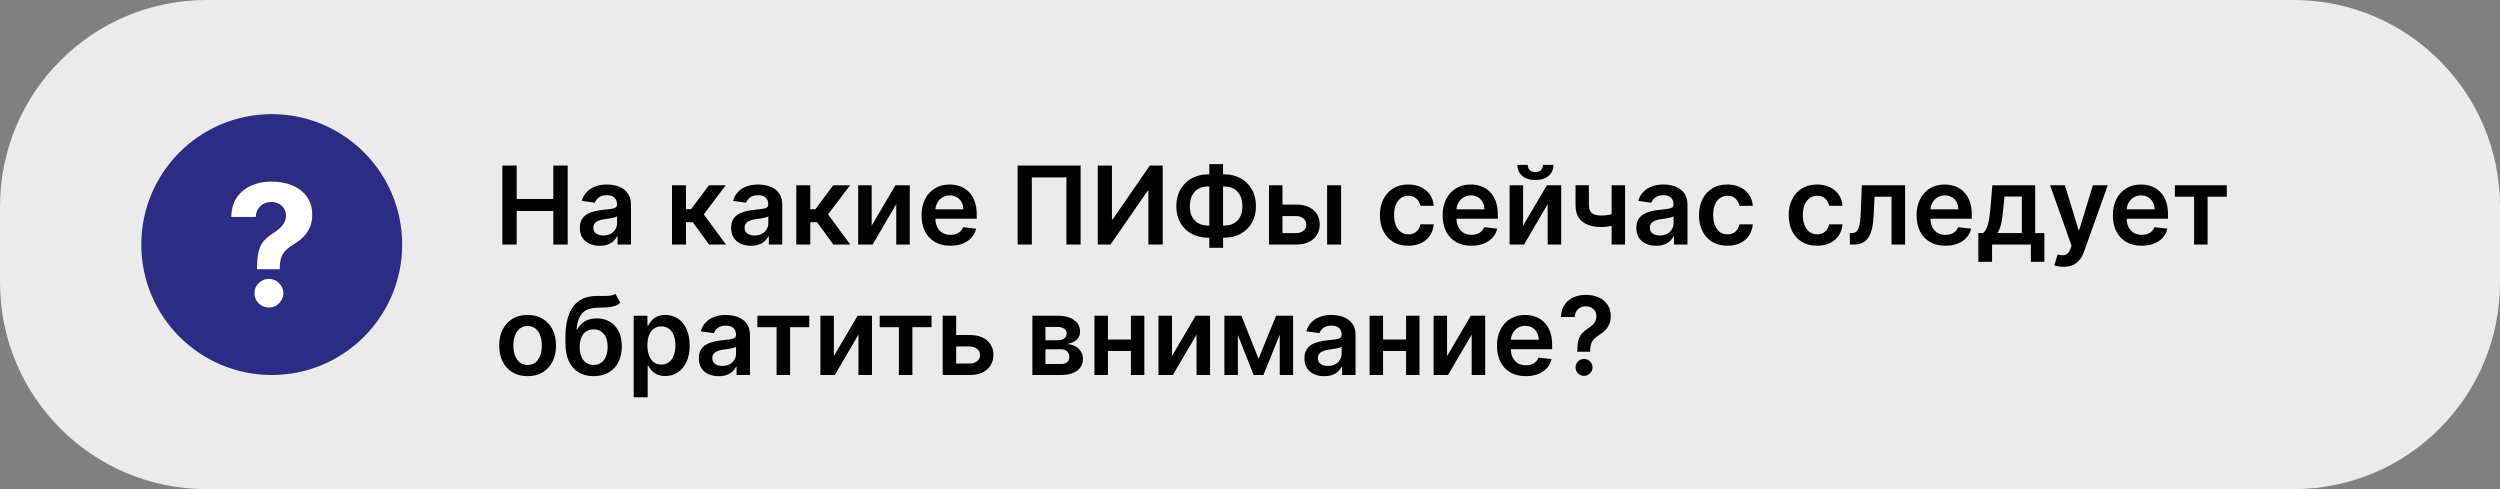
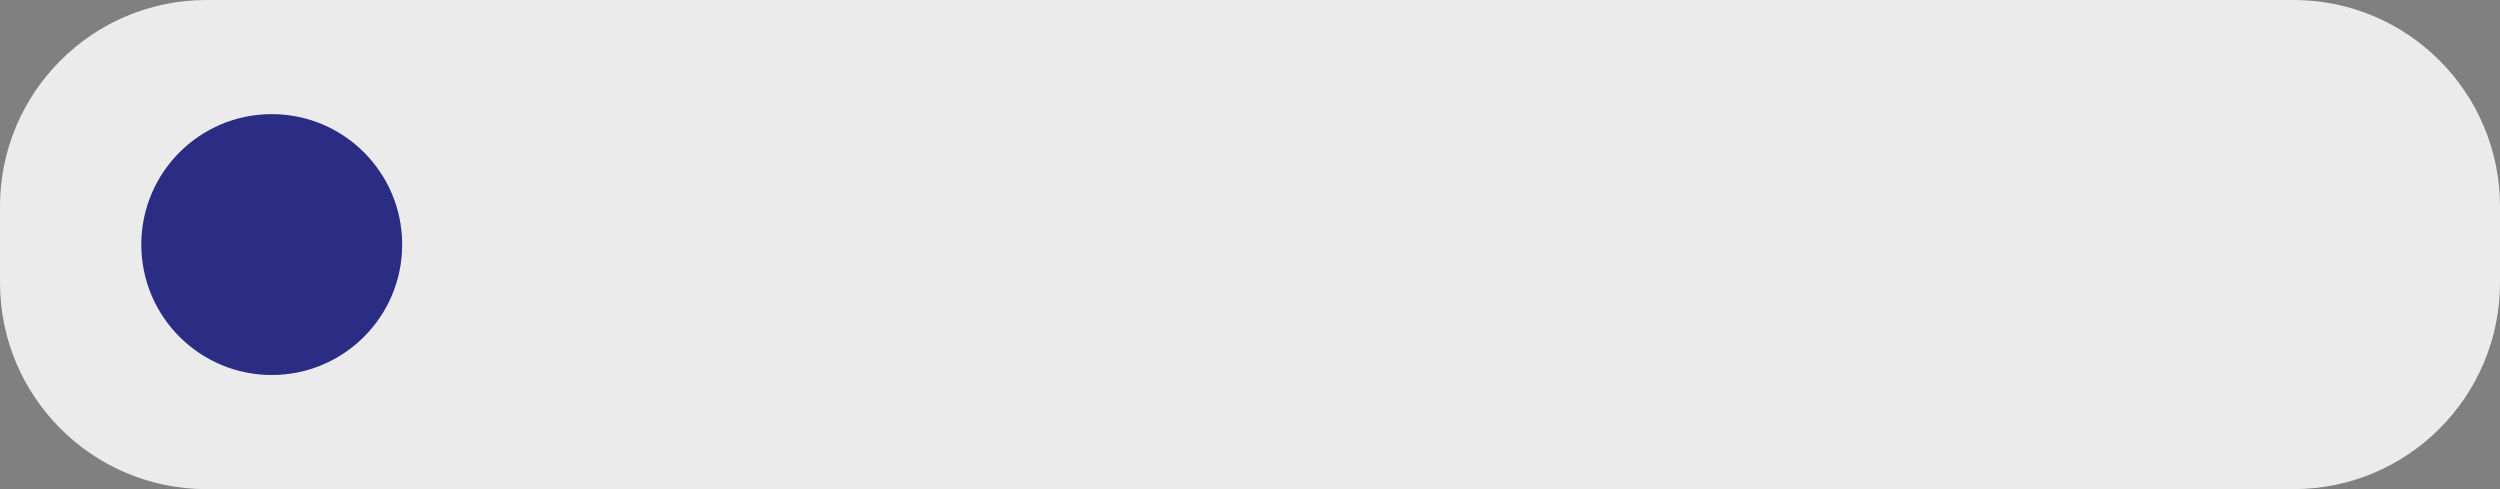
<svg xmlns="http://www.w3.org/2000/svg" width="460" height="90" viewBox="0 0 460 90" fill="none">
  <rect x="0" y="0" width="460" height="90" fill="#808080" stroke="none" />
  <path d="M0 38C0 17.013 17.013 0 38 0H422C442.987 0 460 17.013 460 38V52C460 72.987 442.987 90 422 90H38C17.013 90 0 72.987 0 52V38Z" fill="#EBEBEB" />
-   <path d="M92.435 45V30.454H95.07V36.612H101.81V30.454H104.452V45H101.81V38.821H95.07V45H92.435ZM110.343 45.22C109.652 45.22 109.029 45.097 108.475 44.851C107.926 44.6 107.49 44.231 107.168 43.743C106.851 43.255 106.692 42.654 106.692 41.939C106.692 41.323 106.806 40.814 107.033 40.412C107.261 40.01 107.571 39.688 107.964 39.446C108.357 39.205 108.799 39.022 109.292 38.899C109.789 38.771 110.303 38.679 110.833 38.622C111.472 38.556 111.991 38.497 112.388 38.445C112.786 38.388 113.075 38.303 113.255 38.189C113.44 38.071 113.532 37.888 113.532 37.642V37.599C113.532 37.064 113.373 36.65 113.056 36.356C112.739 36.063 112.282 35.916 111.685 35.916C111.056 35.916 110.556 36.053 110.187 36.328C109.822 36.603 109.576 36.927 109.448 37.301L107.048 36.96C107.237 36.297 107.549 35.743 107.985 35.298C108.421 34.849 108.953 34.512 109.583 34.29C110.213 34.062 110.909 33.949 111.671 33.949C112.197 33.949 112.72 34.01 113.241 34.133C113.762 34.257 114.237 34.46 114.668 34.744C115.099 35.024 115.445 35.405 115.705 35.888C115.97 36.371 116.103 36.974 116.103 37.699V45H113.631V43.501H113.546C113.39 43.804 113.17 44.089 112.886 44.354C112.606 44.614 112.254 44.825 111.827 44.986C111.406 45.142 110.911 45.22 110.343 45.22ZM111.011 43.331C111.527 43.331 111.974 43.229 112.353 43.026C112.732 42.817 113.023 42.543 113.227 42.202C113.435 41.861 113.539 41.489 113.539 41.087V39.801C113.459 39.867 113.321 39.929 113.127 39.986C112.938 40.043 112.725 40.092 112.488 40.135C112.251 40.178 112.017 40.215 111.785 40.249C111.553 40.282 111.352 40.31 111.181 40.334C110.798 40.386 110.454 40.471 110.151 40.59C109.848 40.708 109.609 40.874 109.434 41.087C109.259 41.295 109.171 41.565 109.171 41.896C109.171 42.37 109.344 42.727 109.69 42.969C110.035 43.21 110.476 43.331 111.011 43.331ZM123.649 45V34.091H126.22V38.494H127.158L130.439 34.091H133.536L129.494 39.446L133.578 45H130.467L127.477 40.888H126.22V45H123.649ZM138.175 45.22C137.484 45.22 136.861 45.097 136.307 44.851C135.758 44.6 135.322 44.231 135 43.743C134.683 43.255 134.525 42.654 134.525 41.939C134.525 41.323 134.638 40.814 134.865 40.412C135.093 40.01 135.403 39.688 135.796 39.446C136.189 39.205 136.632 39.022 137.124 38.899C137.621 38.771 138.135 38.679 138.665 38.622C139.304 38.556 139.823 38.497 140.221 38.445C140.618 38.388 140.907 38.303 141.087 38.189C141.272 38.071 141.364 37.888 141.364 37.642V37.599C141.364 37.064 141.205 36.65 140.888 36.356C140.571 36.063 140.114 35.916 139.517 35.916C138.888 35.916 138.388 36.053 138.019 36.328C137.654 36.603 137.408 36.927 137.28 37.301L134.88 36.96C135.069 36.297 135.382 35.743 135.817 35.298C136.253 34.849 136.785 34.512 137.415 34.29C138.045 34.062 138.741 33.949 139.503 33.949C140.029 33.949 140.552 34.01 141.073 34.133C141.594 34.257 142.069 34.46 142.5 34.744C142.931 35.024 143.277 35.405 143.537 35.888C143.802 36.371 143.935 36.974 143.935 37.699V45H141.463V43.501H141.378C141.222 43.804 141.002 44.089 140.718 44.354C140.438 44.614 140.086 44.825 139.659 44.986C139.238 45.142 138.743 45.22 138.175 45.22ZM138.843 43.331C139.359 43.331 139.806 43.229 140.185 43.026C140.564 42.817 140.855 42.543 141.059 42.202C141.267 41.861 141.371 41.489 141.371 41.087V39.801C141.291 39.867 141.153 39.929 140.959 39.986C140.77 40.043 140.557 40.092 140.32 40.135C140.083 40.178 139.849 40.215 139.617 40.249C139.385 40.282 139.184 40.31 139.013 40.334C138.63 40.386 138.286 40.471 137.983 40.59C137.68 40.708 137.441 40.874 137.266 41.087C137.091 41.295 137.003 41.565 137.003 41.896C137.003 42.37 137.176 42.727 137.522 42.969C137.867 43.21 138.308 43.331 138.843 43.331ZM146.52 45V34.091H149.091V38.494H150.029L153.31 34.091H156.407L152.365 39.446L156.449 45H153.338L150.348 40.888H149.091V45H146.52ZM160.386 41.52L164.754 34.091H167.396V45H164.91V37.564L160.556 45H157.907V34.091H160.386V41.52ZM174.865 45.213C173.772 45.213 172.827 44.986 172.032 44.531C171.241 44.072 170.632 43.423 170.206 42.585C169.78 41.742 169.567 40.751 169.567 39.609C169.567 38.487 169.78 37.502 170.206 36.655C170.637 35.803 171.239 35.14 172.01 34.666C172.782 34.188 173.689 33.949 174.73 33.949C175.403 33.949 176.037 34.058 176.634 34.276C177.235 34.489 177.766 34.82 178.225 35.27C178.689 35.72 179.053 36.293 179.319 36.989C179.584 37.68 179.716 38.504 179.716 39.46V40.249H170.775V38.516H177.252C177.247 38.023 177.141 37.585 176.932 37.202C176.724 36.813 176.433 36.508 176.059 36.285C175.689 36.063 175.258 35.952 174.766 35.952C174.24 35.952 173.779 36.08 173.381 36.335C172.983 36.586 172.673 36.918 172.451 37.33C172.233 37.737 172.122 38.184 172.117 38.672V40.185C172.117 40.819 172.233 41.364 172.465 41.818C172.697 42.268 173.021 42.614 173.438 42.855C173.855 43.092 174.342 43.21 174.901 43.21C175.275 43.21 175.614 43.158 175.917 43.054C176.22 42.945 176.482 42.786 176.705 42.578C176.927 42.37 177.096 42.112 177.209 41.804L179.61 42.074C179.458 42.708 179.169 43.262 178.743 43.736C178.322 44.205 177.782 44.569 177.124 44.83C176.466 45.085 175.713 45.213 174.865 45.213ZM198.834 30.454V45H196.22V32.642H189.857V45H187.243V30.454H198.834ZM201.985 30.454H204.599V40.369H204.734L211.574 30.454H213.939V45H211.304V35.092H211.183L204.322 45H201.985V30.454ZM222.307 32.074H225.247C226.384 32.074 227.392 32.318 228.273 32.805C229.153 33.293 229.845 33.98 230.347 34.865C230.848 35.746 231.099 36.778 231.099 37.962C231.099 39.117 230.848 40.128 230.347 40.994C229.845 41.861 229.153 42.535 228.273 43.019C227.392 43.497 226.384 43.736 225.247 43.736H222.307C221.166 43.736 220.152 43.499 219.267 43.026C218.386 42.547 217.695 41.875 217.193 41.008C216.691 40.142 216.44 39.129 216.44 37.969C216.44 36.785 216.694 35.753 217.2 34.872C217.707 33.987 218.401 33.3 219.281 32.812C220.167 32.32 221.175 32.074 222.307 32.074ZM222.307 34.304C221.616 34.304 221.017 34.446 220.51 34.73C220.008 35.01 219.62 35.421 219.345 35.966C219.071 36.51 218.933 37.178 218.933 37.969C218.933 38.726 219.071 39.368 219.345 39.894C219.625 40.419 220.018 40.819 220.524 41.094C221.031 41.368 221.625 41.506 222.307 41.506H225.254C225.941 41.506 226.533 41.368 227.03 41.094C227.532 40.814 227.918 40.412 228.188 39.886C228.462 39.356 228.599 38.715 228.599 37.962C228.599 37.18 228.462 36.517 228.188 35.973C227.918 35.428 227.532 35.014 227.03 34.73C226.533 34.446 225.941 34.304 225.254 34.304H222.307ZM225.048 30.199V45.597H222.513V30.199H225.048ZM235.233 37.642H238.45C239.842 37.642 240.92 37.981 241.682 38.658C242.444 39.335 242.828 40.222 242.832 41.321C242.828 42.036 242.652 42.67 242.307 43.224C241.966 43.778 241.469 44.214 240.815 44.531C240.167 44.844 239.378 45 238.45 45H233.493V34.091H235.972V42.891H238.45C239.009 42.891 239.468 42.749 239.828 42.465C240.188 42.176 240.368 41.806 240.368 41.356C240.368 40.883 240.188 40.497 239.828 40.199C239.468 39.901 239.009 39.751 238.45 39.751H235.233V37.642ZM244.189 45V34.091H246.76V45H244.189ZM259.13 45.213C258.041 45.213 257.106 44.974 256.325 44.496C255.548 44.017 254.949 43.357 254.528 42.514C254.111 41.667 253.903 40.691 253.903 39.588C253.903 38.48 254.116 37.502 254.542 36.655C254.968 35.803 255.57 35.14 256.346 34.666C257.127 34.188 258.051 33.949 259.116 33.949C260.002 33.949 260.785 34.112 261.467 34.439C262.154 34.761 262.7 35.218 263.108 35.81C263.515 36.397 263.747 37.083 263.804 37.869H261.346C261.247 37.344 261.01 36.906 260.636 36.555C260.267 36.2 259.772 36.023 259.152 36.023C258.626 36.023 258.164 36.165 257.767 36.449C257.369 36.728 257.059 37.131 256.836 37.656C256.618 38.182 256.51 38.812 256.51 39.545C256.51 40.289 256.618 40.928 256.836 41.463C257.054 41.993 257.359 42.403 257.752 42.692C258.15 42.976 258.617 43.118 259.152 43.118C259.53 43.118 259.869 43.047 260.167 42.905C260.47 42.758 260.724 42.547 260.927 42.273C261.131 41.998 261.27 41.664 261.346 41.271H263.804C263.742 42.043 263.515 42.727 263.122 43.324C262.729 43.916 262.194 44.38 261.517 44.716C260.84 45.047 260.044 45.213 259.13 45.213ZM270.744 45.213C269.651 45.213 268.706 44.986 267.911 44.531C267.12 44.072 266.511 43.423 266.085 42.585C265.659 41.742 265.446 40.751 265.446 39.609C265.446 38.487 265.659 37.502 266.085 36.655C266.516 35.803 267.117 35.14 267.889 34.666C268.661 34.188 269.568 33.949 270.609 33.949C271.282 33.949 271.916 34.058 272.513 34.276C273.114 34.489 273.644 34.82 274.104 35.27C274.568 35.72 274.932 36.293 275.197 36.989C275.463 37.68 275.595 38.504 275.595 39.46V40.249H266.653V38.516H273.131C273.126 38.023 273.019 37.585 272.811 37.202C272.603 36.813 272.312 36.508 271.938 36.285C271.568 36.063 271.137 35.952 270.645 35.952C270.119 35.952 269.658 36.08 269.26 36.335C268.862 36.586 268.552 36.918 268.33 37.33C268.112 37.737 268 38.184 267.996 38.672V40.185C267.996 40.819 268.112 41.364 268.344 41.818C268.576 42.268 268.9 42.614 269.317 42.855C269.733 43.092 270.221 43.21 270.78 43.21C271.154 43.21 271.492 43.158 271.795 43.054C272.098 42.945 272.361 42.786 272.584 42.578C272.806 42.37 272.974 42.112 273.088 41.804L275.489 42.074C275.337 42.708 275.048 43.262 274.622 43.736C274.201 44.205 273.661 44.569 273.003 44.83C272.345 45.085 271.592 45.213 270.744 45.213ZM280.249 41.52L284.617 34.091H287.259V45H284.773V37.564L280.419 45H277.77V34.091H280.249V41.52ZM283.914 30.341H285.838C285.838 31.169 285.538 31.842 284.936 32.358C284.34 32.869 283.53 33.125 282.507 33.125C281.494 33.125 280.687 32.869 280.086 32.358C279.489 31.842 279.193 31.169 279.198 30.341H281.108C281.108 30.682 281.212 30.987 281.421 31.257C281.634 31.522 281.996 31.655 282.507 31.655C283.009 31.655 283.367 31.522 283.58 31.257C283.798 30.992 283.909 30.687 283.914 30.341ZM299.011 34.091V45H296.54V34.091H299.011ZM297.854 39.02V41.122C297.574 41.245 297.257 41.356 296.902 41.456C296.552 41.551 296.18 41.626 295.787 41.683C295.399 41.74 295.01 41.769 294.622 41.769C293.164 41.769 292.011 41.442 291.163 40.788C290.321 40.13 289.899 39.105 289.899 37.713V34.077H292.357V37.713C292.357 38.182 292.439 38.558 292.605 38.842C292.771 39.126 293.022 39.335 293.358 39.467C293.694 39.595 294.116 39.659 294.622 39.659C295.19 39.659 295.73 39.602 296.241 39.489C296.753 39.375 297.29 39.219 297.854 39.02ZM304.738 45.22C304.046 45.22 303.424 45.097 302.87 44.851C302.32 44.6 301.885 44.231 301.563 43.743C301.246 43.255 301.087 42.654 301.087 41.939C301.087 41.323 301.201 40.814 301.428 40.412C301.655 40.01 301.965 39.688 302.358 39.446C302.751 39.205 303.194 39.022 303.686 38.899C304.184 38.771 304.697 38.679 305.228 38.622C305.867 38.556 306.385 38.497 306.783 38.445C307.181 38.388 307.47 38.303 307.65 38.189C307.834 38.071 307.926 37.888 307.926 37.642V37.599C307.926 37.064 307.768 36.65 307.451 36.356C307.133 36.063 306.676 35.916 306.08 35.916C305.45 35.916 304.951 36.053 304.581 36.328C304.217 36.603 303.971 36.927 303.843 37.301L301.442 36.96C301.632 36.297 301.944 35.743 302.38 35.298C302.815 34.849 303.348 34.512 303.978 34.29C304.607 34.062 305.303 33.949 306.066 33.949C306.591 33.949 307.114 34.01 307.635 34.133C308.156 34.257 308.632 34.46 309.063 34.744C309.494 35.024 309.839 35.405 310.1 35.888C310.365 36.371 310.498 36.974 310.498 37.699V45H308.026V43.501H307.941C307.784 43.804 307.564 44.089 307.28 44.354C307.001 44.614 306.648 44.825 306.222 44.986C305.801 45.142 305.306 45.22 304.738 45.22ZM305.405 43.331C305.921 43.331 306.369 43.229 306.748 43.026C307.126 42.817 307.417 42.543 307.621 42.202C307.829 41.861 307.934 41.489 307.934 41.087V39.801C307.853 39.867 307.716 39.929 307.522 39.986C307.332 40.043 307.119 40.092 306.882 40.135C306.646 40.178 306.411 40.215 306.179 40.249C305.947 40.282 305.746 40.31 305.576 40.334C305.192 40.386 304.849 40.471 304.546 40.59C304.243 40.708 304.004 40.874 303.828 41.087C303.653 41.295 303.566 41.565 303.566 41.896C303.566 42.37 303.739 42.727 304.084 42.969C304.43 43.21 304.87 43.331 305.405 43.331ZM317.841 45.213C316.752 45.213 315.817 44.974 315.036 44.496C314.259 44.017 313.66 43.357 313.239 42.514C312.822 41.667 312.614 40.691 312.614 39.588C312.614 38.48 312.827 37.502 313.253 36.655C313.679 35.803 314.281 35.14 315.057 34.666C315.838 34.188 316.762 33.949 317.827 33.949C318.712 33.949 319.496 34.112 320.178 34.439C320.864 34.761 321.411 35.218 321.819 35.81C322.226 36.397 322.458 37.083 322.515 37.869H320.057C319.958 37.344 319.721 36.906 319.347 36.555C318.978 36.2 318.483 36.023 317.863 36.023C317.337 36.023 316.875 36.165 316.478 36.449C316.08 36.728 315.77 37.131 315.547 37.656C315.329 38.182 315.221 38.812 315.221 39.545C315.221 40.289 315.329 40.928 315.547 41.463C315.765 41.993 316.07 42.403 316.463 42.692C316.861 42.976 317.328 43.118 317.863 43.118C318.241 43.118 318.58 43.047 318.878 42.905C319.181 42.758 319.435 42.547 319.638 42.273C319.842 41.998 319.981 41.664 320.057 41.271H322.515C322.453 42.043 322.226 42.727 321.833 43.324C321.44 43.916 320.905 44.38 320.228 44.716C319.551 45.047 318.755 45.213 317.841 45.213ZM334.345 45.213C333.256 45.213 332.321 44.974 331.54 44.496C330.763 44.017 330.164 43.357 329.743 42.514C329.326 41.667 329.118 40.691 329.118 39.588C329.118 38.48 329.331 37.502 329.757 36.655C330.183 35.803 330.785 35.14 331.561 34.666C332.342 34.188 333.266 33.949 334.331 33.949C335.216 33.949 336 34.112 336.682 34.439C337.368 34.761 337.915 35.218 338.322 35.81C338.73 36.397 338.962 37.083 339.018 37.869H336.561C336.462 37.344 336.225 36.906 335.851 36.555C335.482 36.2 334.987 36.023 334.366 36.023C333.841 36.023 333.379 36.165 332.982 36.449C332.584 36.728 332.274 37.131 332.051 37.656C331.833 38.182 331.724 38.812 331.724 39.545C331.724 40.289 331.833 40.928 332.051 41.463C332.269 41.993 332.574 42.403 332.967 42.692C333.365 42.976 333.831 43.118 334.366 43.118C334.745 43.118 335.084 43.047 335.382 42.905C335.685 42.758 335.938 42.547 336.142 42.273C336.346 41.998 336.485 41.664 336.561 41.271H339.018C338.957 42.043 338.73 42.727 338.337 43.324C337.944 43.916 337.409 44.38 336.732 44.716C336.054 45.047 335.259 45.213 334.345 45.213ZM340.377 45L340.363 42.883H340.739C341.023 42.883 341.262 42.82 341.456 42.692C341.65 42.564 341.811 42.351 341.939 42.053C342.067 41.749 342.167 41.342 342.238 40.831C342.309 40.32 342.358 39.683 342.387 38.92L342.578 34.091H350.533V45H348.047V36.2H344.915L344.745 39.716C344.702 40.625 344.6 41.413 344.439 42.081C344.283 42.744 344.06 43.291 343.772 43.722C343.488 44.153 343.13 44.474 342.699 44.688C342.268 44.896 341.759 45 341.172 45H340.377ZM357.951 45.213C356.858 45.213 355.913 44.986 355.118 44.531C354.327 44.072 353.718 43.423 353.292 42.585C352.866 41.742 352.653 40.751 352.653 39.609C352.653 38.487 352.866 37.502 353.292 36.655C353.723 35.803 354.324 35.14 355.096 34.666C355.868 34.188 356.775 33.949 357.816 33.949C358.489 33.949 359.123 34.058 359.72 34.276C360.321 34.489 360.851 34.82 361.311 35.27C361.775 35.72 362.139 36.293 362.404 36.989C362.67 37.68 362.802 38.504 362.802 39.46V40.249H353.86V38.516H360.338C360.333 38.023 360.226 37.585 360.018 37.202C359.81 36.813 359.519 36.508 359.145 36.285C358.775 36.063 358.344 35.952 357.852 35.952C357.326 35.952 356.865 36.08 356.467 36.335C356.069 36.586 355.759 36.918 355.537 37.33C355.319 37.737 355.208 38.184 355.203 38.672V40.185C355.203 40.819 355.319 41.364 355.551 41.818C355.783 42.268 356.107 42.614 356.524 42.855C356.94 43.092 357.428 43.21 357.987 43.21C358.361 43.21 358.699 43.158 359.002 43.054C359.306 42.945 359.568 42.786 359.791 42.578C360.013 42.37 360.181 42.112 360.295 41.804L362.696 42.074C362.544 42.708 362.255 43.262 361.829 43.736C361.408 44.205 360.868 44.569 360.21 44.83C359.552 45.085 358.799 45.213 357.951 45.213ZM364.011 48.168V42.883H364.878C365.11 42.704 365.304 42.46 365.46 42.152C365.616 41.84 365.744 41.472 365.844 41.051C365.948 40.625 366.033 40.149 366.099 39.624C366.166 39.093 366.225 38.523 366.277 37.912L366.589 34.091H374.473V42.883H376.163V48.168H373.678V45H366.54V48.168H364.011ZM367.52 42.883H372.016V36.165H368.82L368.649 37.912C368.554 39.067 368.429 40.057 368.273 40.881C368.116 41.705 367.866 42.372 367.52 42.883ZM379.681 49.091C379.33 49.091 379.006 49.062 378.708 49.006C378.414 48.954 378.18 48.892 378.005 48.821L378.601 46.818C378.975 46.927 379.309 46.979 379.603 46.974C379.896 46.97 380.154 46.877 380.377 46.697C380.604 46.522 380.796 46.229 380.952 45.817L381.172 45.227L377.216 34.091H379.944L382.458 42.33H382.571L385.093 34.091H387.827L383.459 46.321C383.256 46.899 382.986 47.394 382.65 47.805C382.313 48.222 381.901 48.539 381.414 48.757C380.931 48.98 380.353 49.091 379.681 49.091ZM394.065 45.213C392.971 45.213 392.026 44.986 391.231 44.531C390.44 44.072 389.832 43.423 389.406 42.585C388.979 41.742 388.766 40.751 388.766 39.609C388.766 38.487 388.979 37.502 389.406 36.655C389.836 35.803 390.438 35.14 391.21 34.666C391.981 34.188 392.888 33.949 393.93 33.949C394.602 33.949 395.237 34.058 395.833 34.276C396.434 34.489 396.965 34.82 397.424 35.27C397.888 35.72 398.253 36.293 398.518 36.989C398.783 37.68 398.915 38.504 398.915 39.46V40.249H389.974V38.516H396.451C396.446 38.023 396.34 37.585 396.131 37.202C395.923 36.813 395.632 36.508 395.258 36.285C394.888 36.063 394.458 35.952 393.965 35.952C393.44 35.952 392.978 36.08 392.58 36.335C392.183 36.586 391.872 36.918 391.65 37.33C391.432 37.737 391.321 38.184 391.316 38.672V40.185C391.316 40.819 391.432 41.364 391.664 41.818C391.896 42.268 392.22 42.614 392.637 42.855C393.054 43.092 393.541 43.21 394.1 43.21C394.474 43.21 394.813 43.158 395.116 43.054C395.419 42.945 395.682 42.786 395.904 42.578C396.127 42.37 396.295 42.112 396.408 41.804L398.809 42.074C398.657 42.708 398.369 43.262 397.942 43.736C397.521 44.205 396.981 44.569 396.323 44.83C395.665 45.085 394.912 45.213 394.065 45.213ZM400.181 36.2V34.091H409.727V36.2H406.197V45H403.711V36.2H400.181ZM97.079 69.213C96.014 69.213 95.091 68.979 94.31 68.51C93.528 68.041 92.922 67.385 92.492 66.543C92.065 65.7 91.852 64.715 91.852 63.588C91.852 62.461 92.065 61.474 92.492 60.626C92.922 59.779 93.528 59.121 94.31 58.652C95.091 58.183 96.014 57.949 97.079 57.949C98.145 57.949 99.068 58.183 99.849 58.652C100.631 59.121 101.234 59.779 101.661 60.626C102.091 61.474 102.307 62.461 102.307 63.588C102.307 64.715 102.091 65.7 101.661 66.543C101.234 67.385 100.631 68.041 99.849 68.51C99.068 68.979 98.145 69.213 97.079 69.213ZM97.094 67.153C97.671 67.153 98.154 66.995 98.543 66.678C98.931 66.356 99.22 65.925 99.409 65.385C99.603 64.845 99.7 64.244 99.7 63.581C99.7 62.913 99.603 62.31 99.409 61.77C99.22 61.225 98.931 60.792 98.543 60.47C98.154 60.148 97.671 59.987 97.094 59.987C96.502 59.987 96.01 60.148 95.617 60.47C95.228 60.792 94.937 61.225 94.743 61.77C94.553 62.31 94.459 62.913 94.459 63.581C94.459 64.244 94.553 64.845 94.743 65.385C94.937 65.925 95.228 66.356 95.617 66.678C96.01 66.995 96.502 67.153 97.094 67.153ZM113.232 54.057L114.127 55.719C113.81 55.993 113.454 56.192 113.061 56.315C112.668 56.438 112.207 56.519 111.676 56.557C111.151 56.59 110.526 56.614 109.801 56.628C108.987 56.647 108.322 56.801 107.806 57.09C107.29 57.378 106.894 57.816 106.62 58.403C106.345 58.986 106.165 59.729 106.08 60.633H106.201C106.542 59.966 107.02 59.457 107.635 59.106C108.251 58.756 108.973 58.581 109.801 58.581C110.706 58.581 111.504 58.785 112.195 59.192C112.891 59.594 113.433 60.179 113.821 60.946C114.214 61.713 114.411 62.641 114.411 63.73C114.411 64.852 114.2 65.825 113.779 66.649C113.357 67.468 112.758 68.1 111.982 68.546C111.21 68.99 110.294 69.213 109.233 69.213C108.177 69.213 107.259 68.983 106.478 68.524C105.701 68.06 105.1 67.376 104.674 66.472C104.252 65.562 104.042 64.443 104.042 63.112V62.132C104.042 59.566 104.52 57.651 105.476 56.386C106.433 55.122 107.851 54.478 109.73 54.455C110.289 54.445 110.789 54.443 111.229 54.447C111.674 54.452 112.062 54.431 112.394 54.383C112.725 54.336 113.005 54.227 113.232 54.057ZM109.248 67.153C109.773 67.153 110.228 67.019 110.611 66.749C110.995 66.474 111.288 66.086 111.492 65.584C111.7 65.082 111.804 64.488 111.804 63.801C111.804 63.124 111.7 62.549 111.492 62.075C111.283 61.597 110.988 61.233 110.604 60.981C110.221 60.731 109.764 60.605 109.233 60.605C108.836 60.605 108.478 60.676 108.161 60.818C107.844 60.96 107.574 61.169 107.351 61.443C107.129 61.718 106.958 62.052 106.84 62.445C106.721 62.838 106.658 63.29 106.648 63.801C106.648 64.829 106.88 65.645 107.344 66.251C107.808 66.853 108.443 67.153 109.248 67.153ZM116.598 73.091V58.091H119.127V59.895H119.276C119.408 59.63 119.596 59.348 119.837 59.05C120.078 58.747 120.405 58.489 120.817 58.276C121.229 58.058 121.755 57.949 122.394 57.949C123.237 57.949 123.997 58.164 124.674 58.595C125.355 59.021 125.895 59.653 126.293 60.492C126.695 61.325 126.897 62.347 126.897 63.56C126.897 64.758 126.7 65.776 126.307 66.614C125.914 67.452 125.379 68.091 124.702 68.531C124.025 68.972 123.258 69.192 122.401 69.192C121.776 69.192 121.257 69.088 120.846 68.879C120.434 68.671 120.102 68.42 119.851 68.126C119.605 67.828 119.413 67.546 119.276 67.281H119.169V73.091H116.598ZM119.12 63.545C119.12 64.251 119.219 64.869 119.418 65.399C119.622 65.93 119.913 66.344 120.292 66.642C120.675 66.936 121.139 67.082 121.684 67.082C122.252 67.082 122.728 66.931 123.111 66.628C123.495 66.32 123.783 65.901 123.978 65.371C124.176 64.836 124.276 64.227 124.276 63.545C124.276 62.868 124.179 62.267 123.985 61.742C123.791 61.216 123.502 60.804 123.118 60.506C122.735 60.207 122.257 60.058 121.684 60.058C121.134 60.058 120.668 60.203 120.284 60.492C119.901 60.78 119.61 61.185 119.411 61.706C119.217 62.227 119.12 62.84 119.12 63.545ZM132.238 69.22C131.546 69.22 130.924 69.097 130.37 68.851C129.82 68.6 129.385 68.231 129.063 67.743C128.746 67.255 128.587 66.654 128.587 65.939C128.587 65.323 128.701 64.814 128.928 64.412C129.155 64.01 129.465 63.688 129.858 63.446C130.251 63.205 130.694 63.022 131.186 62.899C131.684 62.771 132.197 62.679 132.728 62.622C133.367 62.556 133.885 62.497 134.283 62.445C134.681 62.388 134.97 62.303 135.15 62.189C135.334 62.071 135.426 61.888 135.426 61.642V61.599C135.426 61.064 135.268 60.65 134.951 60.356C134.633 60.063 134.176 59.916 133.58 59.916C132.95 59.916 132.451 60.053 132.081 60.328C131.717 60.603 131.471 60.927 131.343 61.301L128.942 60.96C129.132 60.297 129.444 59.743 129.88 59.298C130.315 58.849 130.848 58.512 131.478 58.29C132.107 58.062 132.803 57.949 133.566 57.949C134.091 57.949 134.614 58.01 135.135 58.133C135.656 58.257 136.132 58.46 136.563 58.744C136.994 59.024 137.339 59.405 137.6 59.888C137.865 60.371 137.998 60.974 137.998 61.699V69H135.526V67.501H135.441C135.284 67.805 135.064 68.088 134.78 68.354C134.501 68.614 134.148 68.825 133.722 68.986C133.301 69.142 132.806 69.22 132.238 69.22ZM132.905 67.331C133.421 67.331 133.869 67.229 134.248 67.026C134.626 66.817 134.917 66.543 135.121 66.202C135.329 65.861 135.434 65.489 135.434 65.087V63.801C135.353 63.867 135.216 63.929 135.022 63.986C134.832 64.043 134.619 64.092 134.382 64.135C134.146 64.178 133.911 64.215 133.679 64.249C133.447 64.282 133.246 64.31 133.076 64.334C132.692 64.386 132.349 64.471 132.046 64.59C131.743 64.708 131.504 64.874 131.328 65.087C131.153 65.295 131.066 65.565 131.066 65.896C131.066 66.37 131.239 66.727 131.584 66.969C131.93 67.21 132.37 67.331 132.905 67.331ZM139.361 60.2V58.091H148.907V60.2H145.377V69H142.891V60.2H139.361ZM153.433 65.52L157.8 58.091H160.442V69H157.957V61.564L153.603 69H150.954V58.091H153.433V65.52ZM161.861 60.2V58.091H171.407V60.2H167.877V69H165.391V60.2H161.861ZM175.194 61.642H178.411C179.803 61.642 180.88 61.981 181.643 62.658C182.405 63.335 182.789 64.222 182.793 65.321C182.789 66.036 182.613 66.671 182.268 67.224C181.927 67.778 181.43 68.214 180.776 68.531C180.128 68.844 179.339 69 178.411 69H173.454V58.091H175.933V66.891H178.411C178.97 66.891 179.429 66.749 179.789 66.465C180.149 66.176 180.329 65.806 180.329 65.356C180.329 64.883 180.149 64.497 179.789 64.199C179.429 63.901 178.97 63.751 178.411 63.751H175.194V61.642ZM189.958 69V58.091H194.539C195.831 58.091 196.852 58.349 197.6 58.865C198.353 59.381 198.729 60.101 198.729 61.024C198.729 61.635 198.516 62.135 198.09 62.523C197.668 62.906 197.093 63.164 196.364 63.297C196.937 63.344 197.439 63.489 197.87 63.73C198.305 63.972 198.646 64.289 198.892 64.682C199.139 65.075 199.262 65.527 199.262 66.038C199.262 66.64 199.103 67.163 198.786 67.608C198.473 68.048 198.016 68.392 197.415 68.638C196.819 68.879 196.094 69 195.242 69H189.958ZM192.365 66.976H195.242C195.715 66.976 196.087 66.865 196.357 66.642C196.627 66.415 196.762 66.107 196.762 65.719C196.762 65.269 196.627 64.916 196.357 64.66C196.087 64.4 195.715 64.27 195.242 64.27H192.365V66.976ZM192.365 62.608H194.588C194.939 62.608 195.239 62.558 195.49 62.459C195.741 62.355 195.933 62.21 196.066 62.026C196.198 61.836 196.265 61.611 196.265 61.351C196.265 60.977 196.111 60.683 195.803 60.47C195.5 60.257 195.078 60.151 194.539 60.151H192.365V62.608ZM208.876 62.48V64.59H203.067V62.48H208.876ZM203.862 58.091V69H201.384V58.091H203.862ZM210.56 58.091V69H208.088V58.091H210.56ZM215.64 65.52L220.007 58.091H222.65V69H220.164V61.564L215.81 69H213.161V58.091H215.64V65.52ZM231.568 66.01L234.807 58.091H236.881L232.47 69H230.673L226.362 58.091H228.415L231.568 66.01ZM227.768 58.091V69H225.29V58.091H227.768ZM235.474 69V58.091H237.932V69H235.474ZM243.663 69.22C242.972 69.22 242.349 69.097 241.795 68.851C241.246 68.6 240.811 68.231 240.489 67.743C240.171 67.255 240.013 66.654 240.013 65.939C240.013 65.323 240.126 64.814 240.354 64.412C240.581 64.01 240.891 63.688 241.284 63.446C241.677 63.205 242.12 63.022 242.612 62.899C243.109 62.771 243.623 62.679 244.153 62.622C244.793 62.556 245.311 62.497 245.709 62.445C246.107 62.388 246.395 62.303 246.575 62.189C246.76 62.071 246.852 61.888 246.852 61.642V61.599C246.852 61.064 246.694 60.65 246.376 60.356C246.059 60.063 245.602 59.916 245.006 59.916C244.376 59.916 243.876 60.053 243.507 60.328C243.143 60.603 242.896 60.927 242.768 61.301L240.368 60.96C240.557 60.297 240.87 59.743 241.305 59.298C241.741 58.849 242.274 58.512 242.903 58.29C243.533 58.062 244.229 57.949 244.991 57.949C245.517 57.949 246.04 58.01 246.561 58.133C247.082 58.257 247.558 58.46 247.989 58.744C248.42 59.024 248.765 59.405 249.026 59.888C249.291 60.371 249.423 60.974 249.423 61.699V69H246.952V67.501H246.866C246.71 67.805 246.49 68.088 246.206 68.354C245.927 68.614 245.574 68.825 245.148 68.986C244.726 69.142 244.232 69.22 243.663 69.22ZM244.331 67.331C244.847 67.331 245.295 67.229 245.673 67.026C246.052 66.817 246.343 66.543 246.547 66.202C246.755 65.861 246.859 65.489 246.859 65.087V63.801C246.779 63.867 246.642 63.929 246.447 63.986C246.258 64.043 246.045 64.092 245.808 64.135C245.571 64.178 245.337 64.215 245.105 64.249C244.873 64.282 244.672 64.31 244.501 64.334C244.118 64.386 243.775 64.471 243.472 64.59C243.169 64.708 242.929 64.874 242.754 65.087C242.579 65.295 242.491 65.565 242.491 65.896C242.491 66.37 242.664 66.727 243.01 66.969C243.356 67.21 243.796 67.331 244.331 67.331ZM259.501 62.48V64.59H253.692V62.48H259.501ZM254.487 58.091V69H252.009V58.091H254.487ZM261.185 58.091V69H258.713V58.091H261.185ZM266.265 65.52L270.632 58.091H273.275V69H270.789V61.564L266.435 69H263.786V58.091H266.265V65.52ZM280.744 69.213C279.651 69.213 278.706 68.986 277.911 68.531C277.12 68.072 276.511 67.423 276.085 66.585C275.659 65.742 275.446 64.751 275.446 63.609C275.446 62.487 275.659 61.502 276.085 60.655C276.516 59.803 277.117 59.14 277.889 58.666C278.661 58.188 279.568 57.949 280.609 57.949C281.282 57.949 281.916 58.058 282.513 58.276C283.114 58.489 283.644 58.82 284.104 59.27C284.568 59.72 284.932 60.293 285.197 60.989C285.463 61.68 285.595 62.504 285.595 63.46V64.249H276.653V62.516H283.131C283.126 62.023 283.019 61.585 282.811 61.202C282.603 60.813 282.312 60.508 281.938 60.285C281.568 60.063 281.137 59.952 280.645 59.952C280.119 59.952 279.658 60.08 279.26 60.335C278.862 60.586 278.552 60.918 278.33 61.33C278.112 61.737 278 62.184 277.996 62.672V64.185C277.996 64.819 278.112 65.364 278.344 65.818C278.576 66.268 278.9 66.614 279.317 66.855C279.733 67.092 280.221 67.21 280.78 67.21C281.154 67.21 281.492 67.158 281.795 67.054C282.098 66.945 282.361 66.787 282.584 66.578C282.806 66.37 282.974 66.112 283.088 65.804L285.489 66.074C285.337 66.708 285.048 67.262 284.622 67.736C284.201 68.204 283.661 68.569 283.003 68.829C282.345 69.085 281.592 69.213 280.744 69.213ZM290.228 64.724V64.54C290.232 63.683 290.313 63.001 290.469 62.494C290.63 61.988 290.857 61.581 291.151 61.273C291.444 60.96 291.802 60.674 292.223 60.413C292.512 60.233 292.77 60.037 292.998 59.824C293.23 59.606 293.412 59.365 293.544 59.099C293.677 58.83 293.743 58.529 293.743 58.197C293.743 57.823 293.656 57.499 293.48 57.224C293.305 56.95 293.069 56.737 292.77 56.585C292.477 56.434 292.148 56.358 291.783 56.358C291.447 56.358 291.127 56.431 290.824 56.578C290.526 56.72 290.277 56.938 290.078 57.231C289.884 57.52 289.775 57.887 289.752 58.332H287.223C287.247 57.433 287.465 56.68 287.877 56.074C288.293 55.468 288.843 55.013 289.525 54.71C290.211 54.407 290.969 54.256 291.797 54.256C292.702 54.256 293.497 54.414 294.184 54.731C294.875 55.049 295.412 55.501 295.796 56.088C296.184 56.67 296.378 57.362 296.378 58.162C296.378 58.702 296.291 59.185 296.115 59.611C295.945 60.037 295.701 60.416 295.384 60.747C295.067 61.079 294.69 61.374 294.255 61.635C293.871 61.872 293.556 62.118 293.31 62.374C293.069 62.629 292.889 62.93 292.77 63.276C292.657 63.617 292.597 64.038 292.593 64.54V64.724H290.228ZM291.463 69.156C291.037 69.156 290.67 69.005 290.363 68.702C290.055 68.399 289.901 68.029 289.901 67.594C289.901 67.168 290.055 66.803 290.363 66.5C290.67 66.197 291.037 66.046 291.463 66.046C291.885 66.046 292.249 66.197 292.557 66.5C292.87 66.803 293.026 67.168 293.026 67.594C293.026 67.883 292.953 68.145 292.806 68.382C292.664 68.619 292.474 68.808 292.238 68.95C292.006 69.088 291.748 69.156 291.463 69.156Z" fill="black" />
  <path d="M74 45C74 58.255 63.255 69 50 69C36.745 69 26 58.255 26 45C26 31.745 36.745 21 50 21C63.255 21 74 31.745 74 45Z" fill="#2B2C84" />
-   <path d="M47.296 49.531V49.156C47.303 47.87 47.418 46.845 47.639 46.08C47.867 45.316 48.199 44.699 48.634 44.228C49.069 43.758 49.593 43.332 50.205 42.95C50.662 42.656 51.071 42.351 51.432 42.035C51.793 41.718 52.081 41.369 52.295 40.987C52.509 40.598 52.615 40.164 52.615 39.686C52.615 39.179 52.494 38.735 52.251 38.352C52.007 37.97 51.679 37.676 51.266 37.471C50.861 37.265 50.411 37.162 49.917 37.162C49.438 37.162 48.984 37.269 48.557 37.482C48.129 37.687 47.779 37.996 47.506 38.408C47.233 38.812 47.086 39.315 47.064 39.918H42.552C42.589 38.448 42.943 37.235 43.613 36.28C44.284 35.317 45.173 34.601 46.279 34.13C47.385 33.653 48.605 33.414 49.939 33.414C51.406 33.414 52.704 33.656 53.832 34.141C54.96 34.619 55.845 35.314 56.486 36.225C57.128 37.136 57.448 38.235 57.448 39.521C57.448 40.381 57.304 41.145 57.017 41.814C56.737 42.475 56.342 43.063 55.834 43.578C55.325 44.085 54.724 44.544 54.031 44.956C53.449 45.301 52.969 45.661 52.593 46.036C52.225 46.411 51.948 46.845 51.764 47.337C51.587 47.83 51.495 48.436 51.487 49.156V49.531H47.296ZM49.486 56.586C48.748 56.586 48.118 56.329 47.595 55.815C47.079 55.293 46.824 54.668 46.832 53.941C46.824 53.22 47.079 52.603 47.595 52.088C48.118 51.574 48.748 51.317 49.486 51.317C50.186 51.317 50.802 51.574 51.333 52.088C51.864 52.603 52.133 53.22 52.14 53.941C52.133 54.425 52.004 54.87 51.753 55.274C51.51 55.671 51.189 55.991 50.791 56.233C50.393 56.469 49.958 56.586 49.486 56.586Z" fill="white" />
</svg>